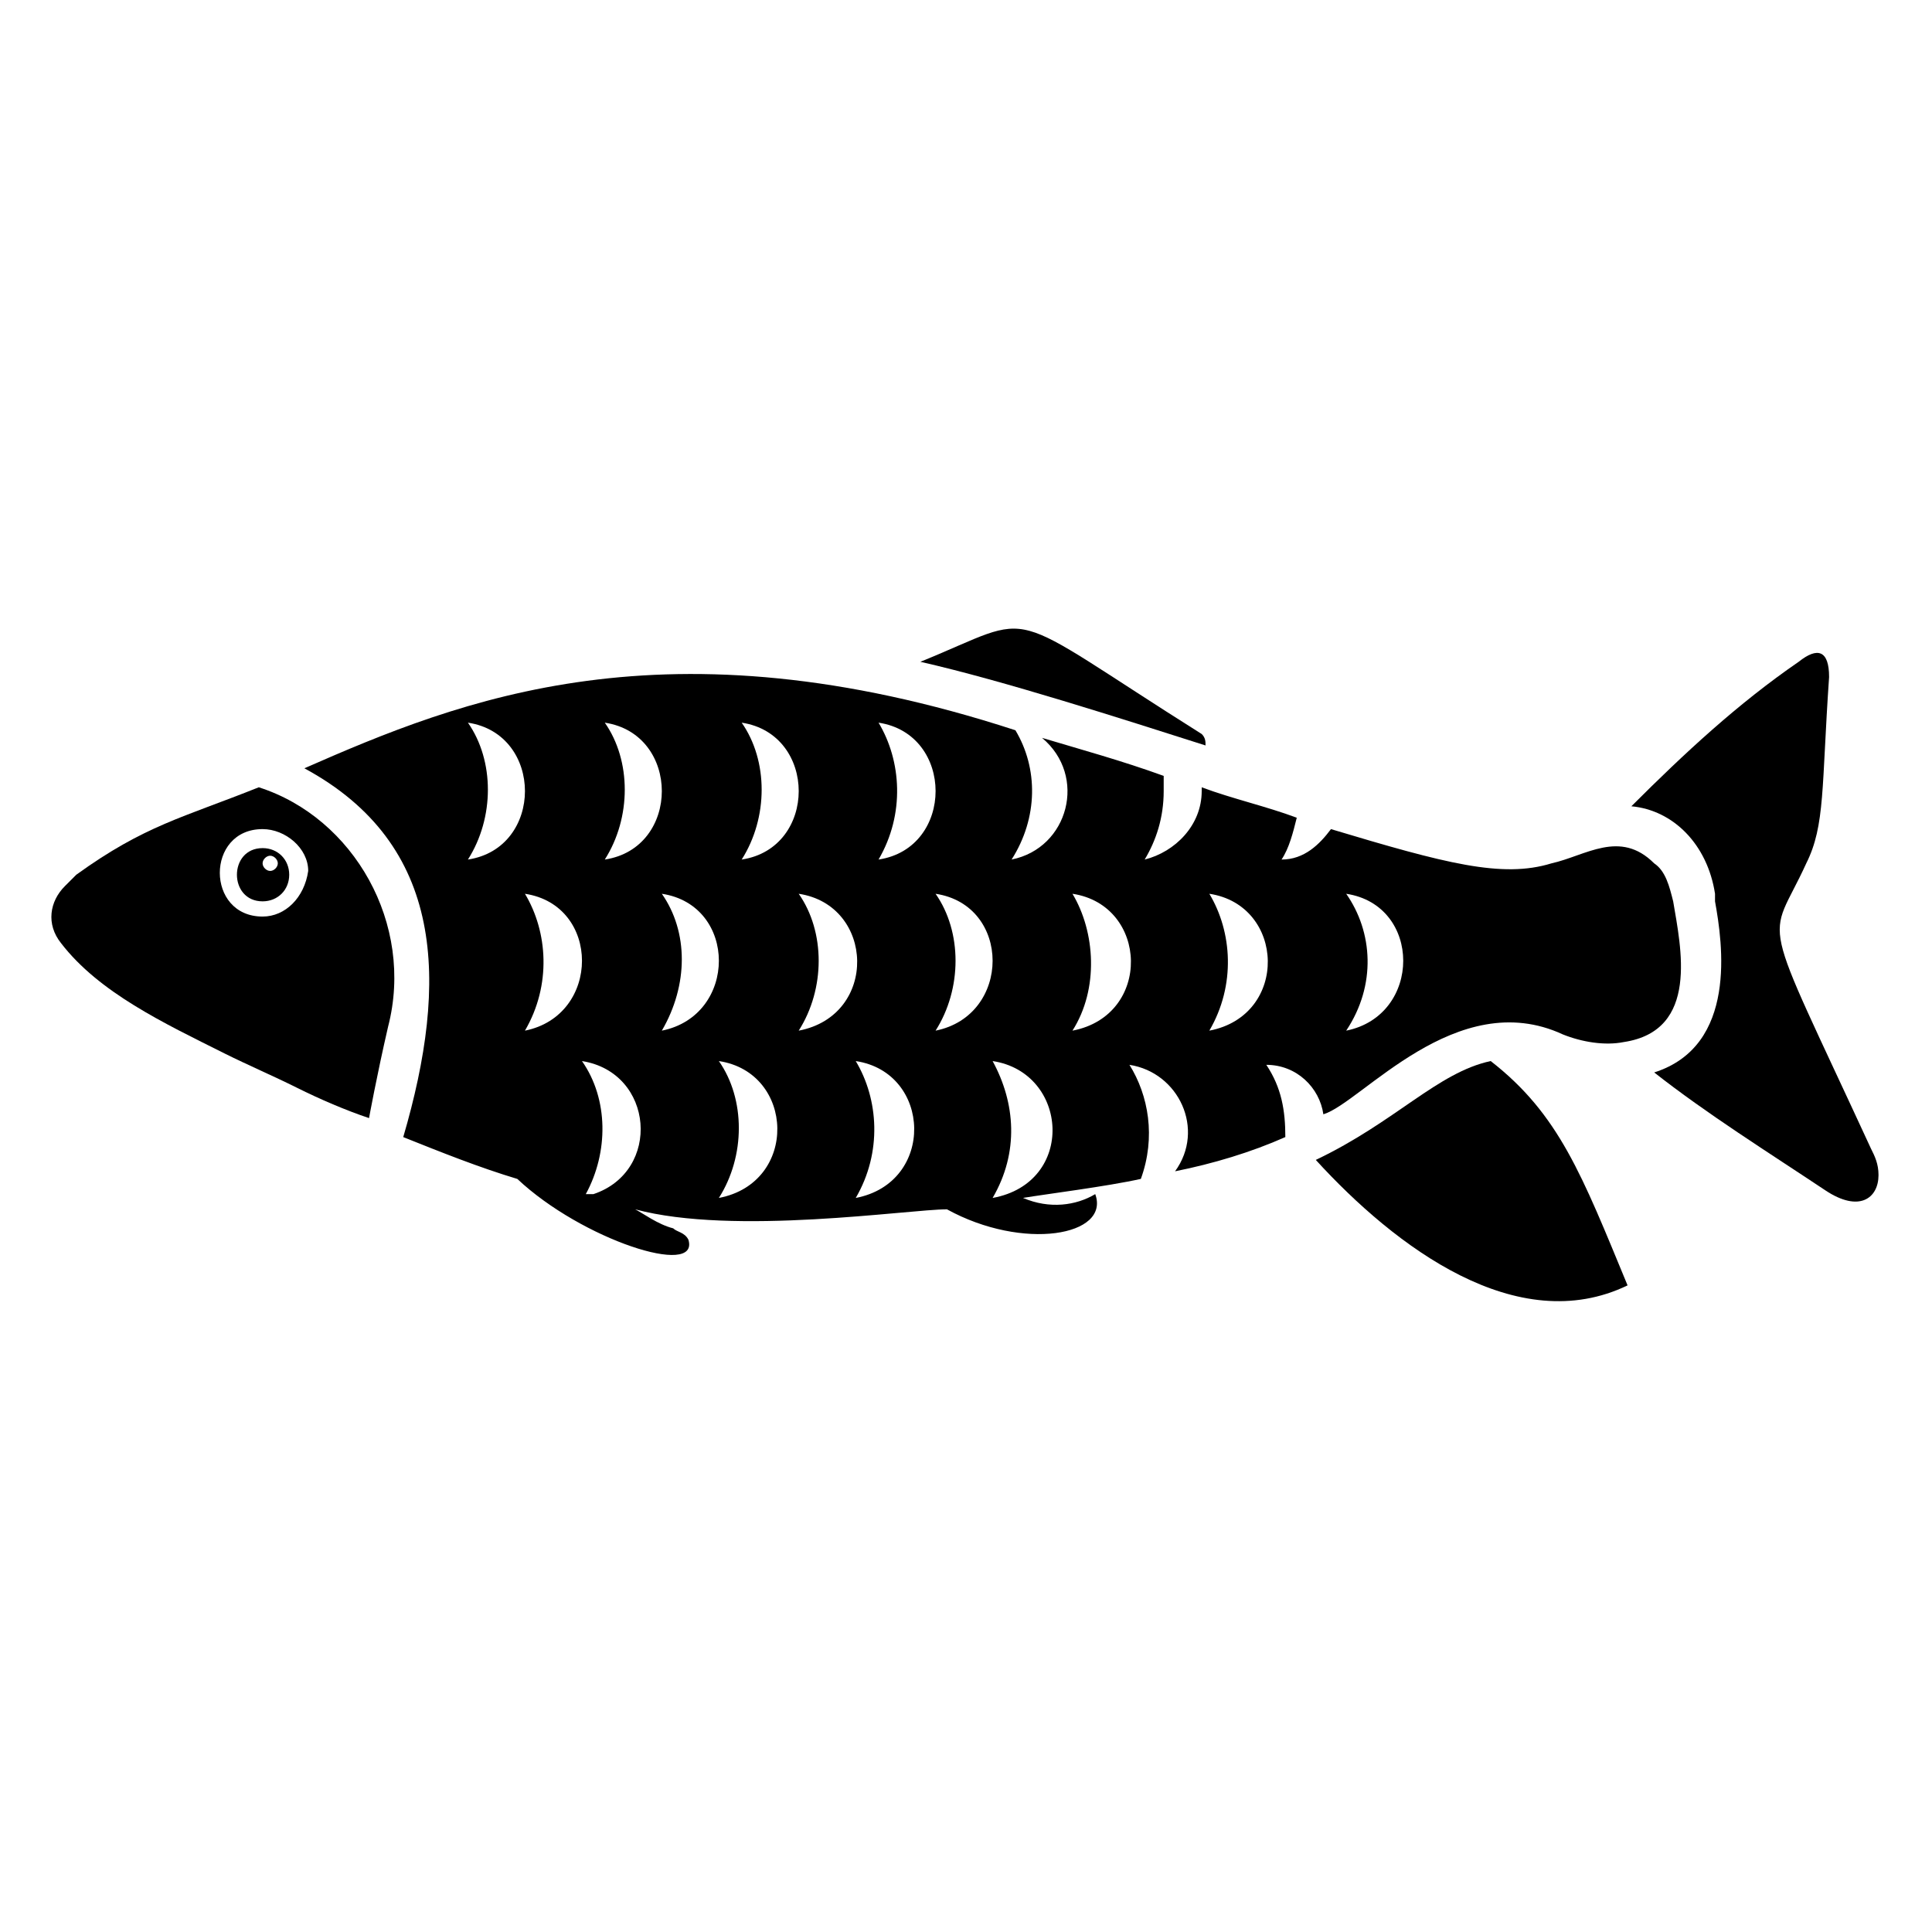
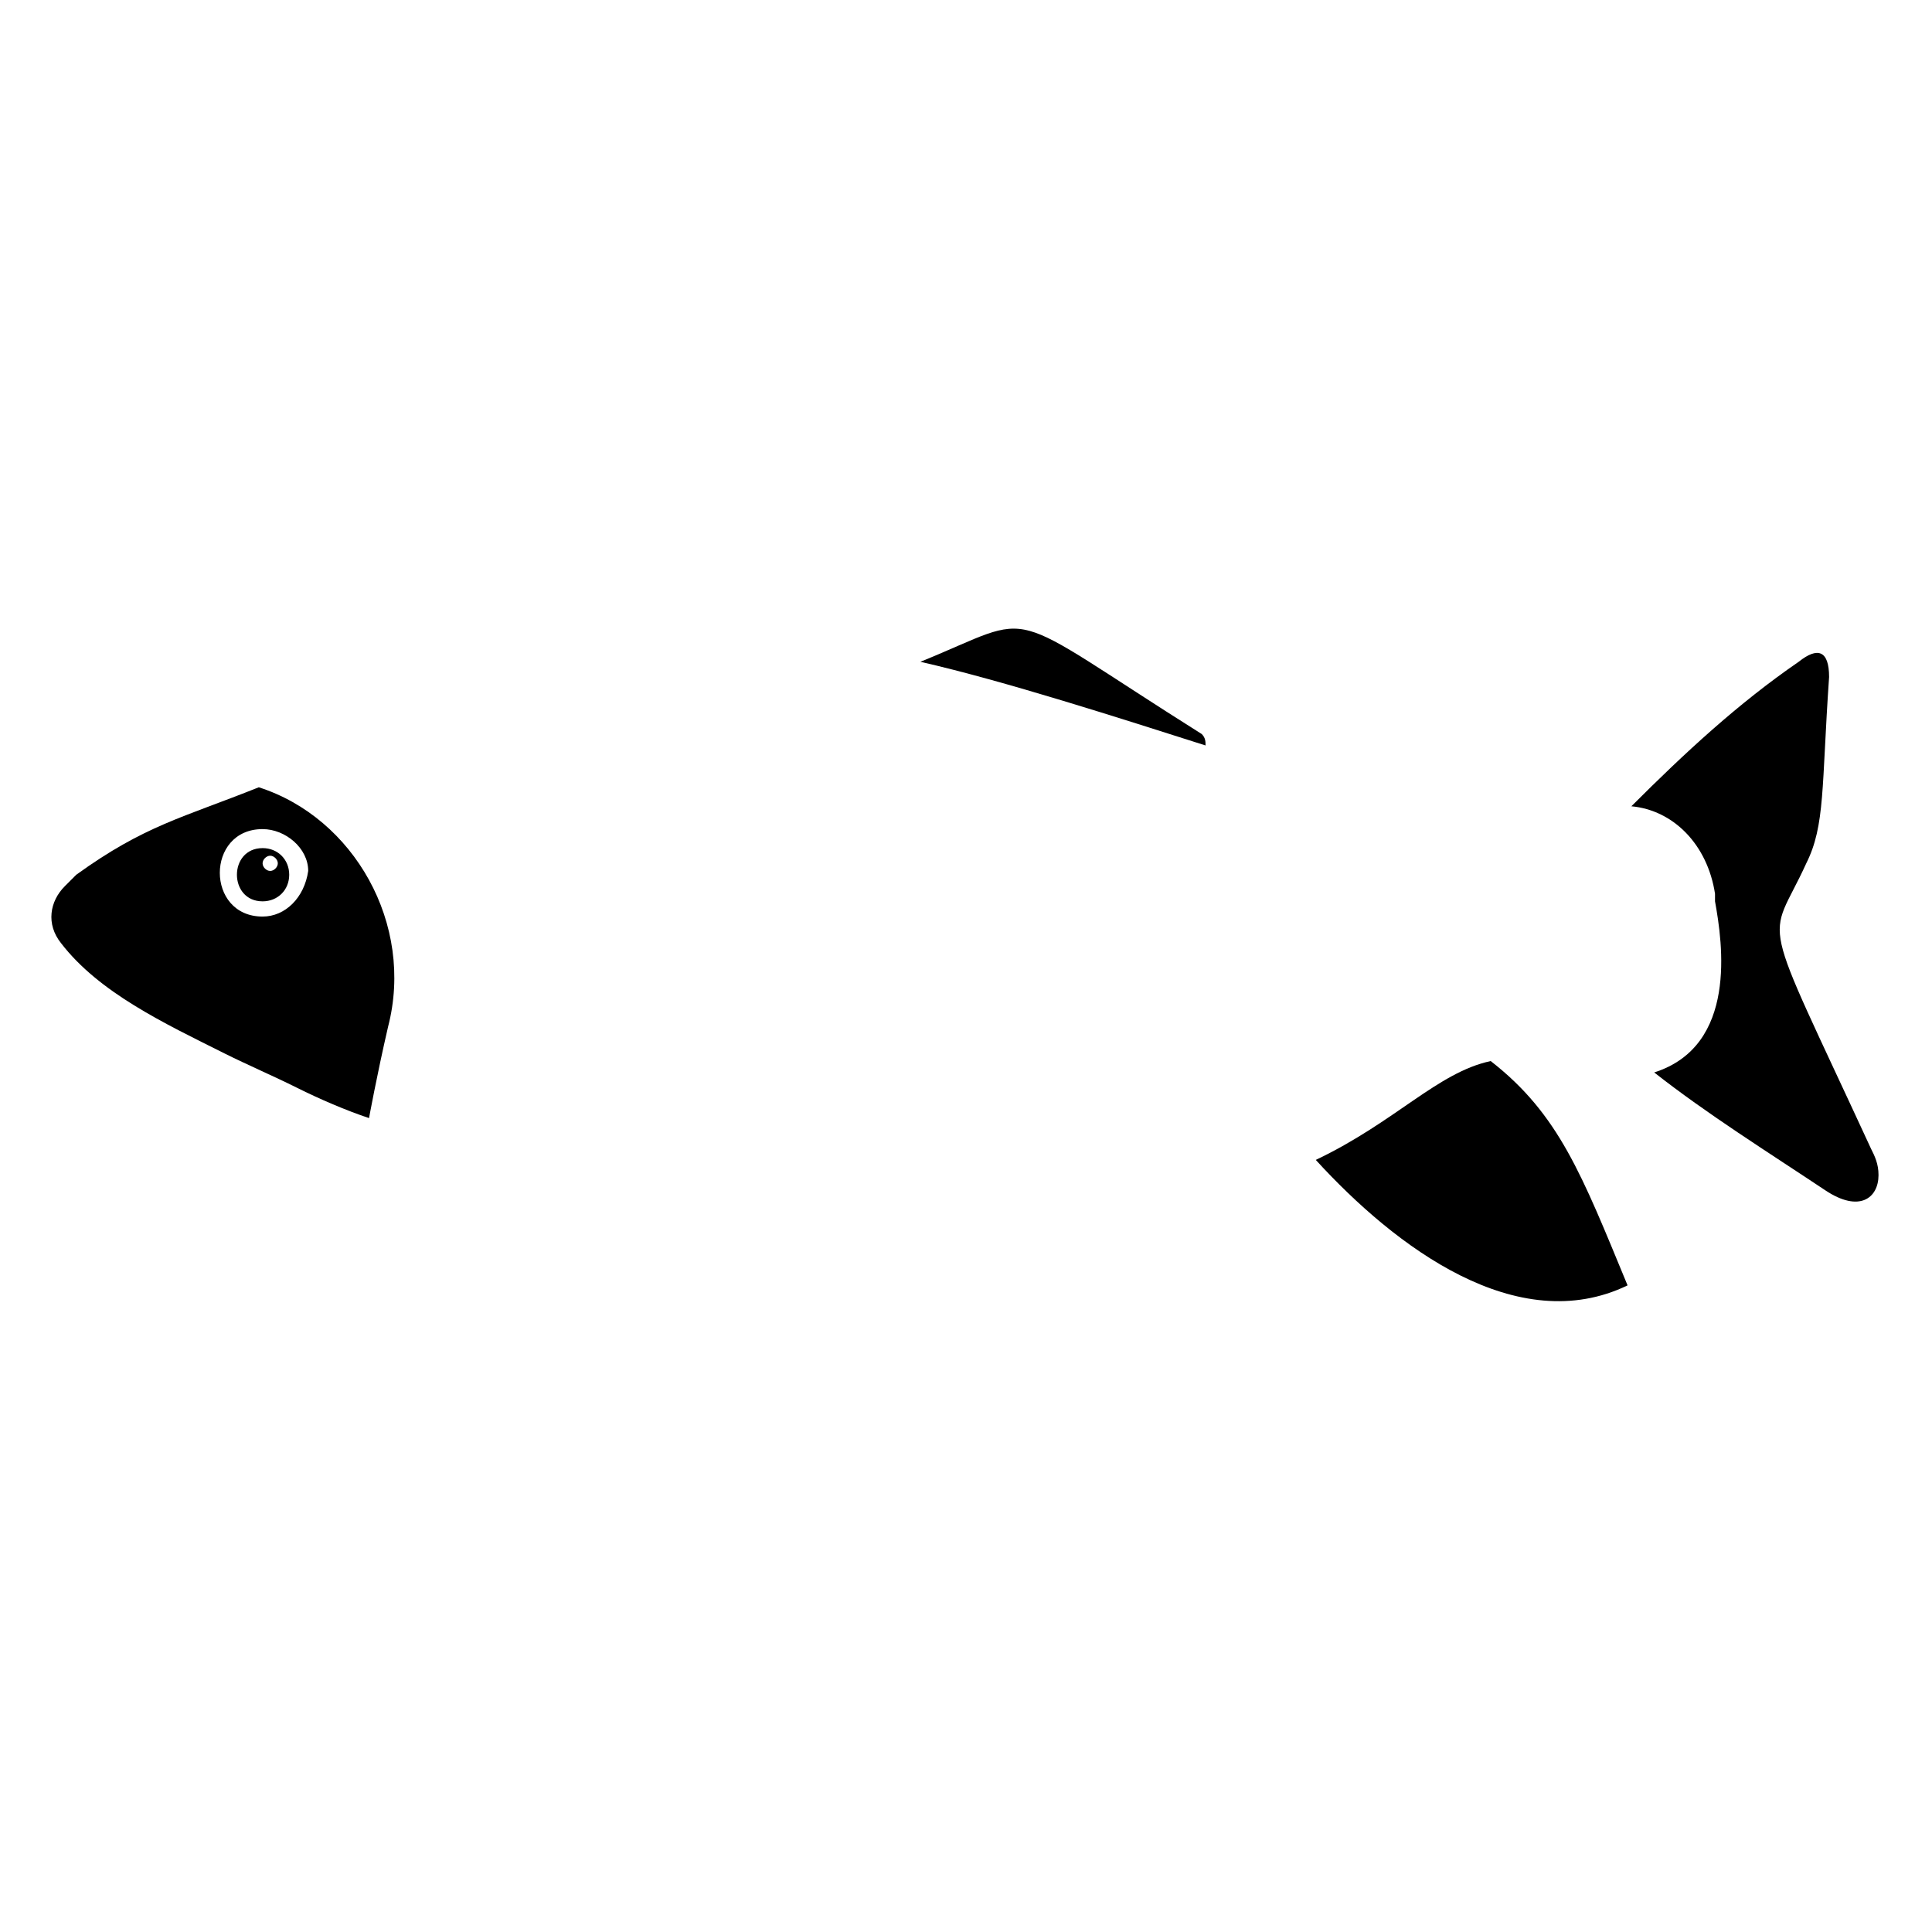
<svg xmlns="http://www.w3.org/2000/svg" fill="#000000" width="800px" height="800px" version="1.1" viewBox="144 144 512 512">
  <g>
    <path d="m463.48 341.55c0-1.008 0-2.016-1.008-3.023-54.41-34.258-42.32-32.242-74.562-19.145 22.168 5.039 53.406 15.117 75.57 22.168z" />
    <path d="m639.81 448.36c-30.23-65.496-27.207-53.402-17.129-75.57 5.039-10.078 4.031-20.152 6.047-49.375 0-7.055-3.023-8.062-8.062-4.031-16.121 11.082-30.23 24.184-44.336 38.289 11.082 1.008 20.152 10.078 22.168 23.176v2.016c2.016 11.082 6.047 38.289-16.121 45.344 14.105 11.082 30.23 21.16 45.344 31.234 9.07 6.047 14.105 2.016 14.105-4.031 0-3.019-1.008-5.035-2.016-7.051z" />
    <path d="m539.05 425.19c-14.105 3.023-25.191 16.121-46.352 26.199 21.16 23.176 53.402 47.359 82.625 33.25-12.09-29.219-18.137-45.34-36.273-59.449z" />
-     <path d="m494.71 439.3c10.078-3.023 35.266-34.258 63.48-21.16 5.039 2.016 11.082 3.023 16.121 2.016 20.152-3.023 15.113-25.191 13.098-37.281-1.008-4.031-2.016-8.062-5.039-10.078-9.07-9.07-18.137-2.016-27.207 0-13.098 4.031-28.215 0-58.441-9.07-3.023 4.031-7.055 8.062-13.098 8.062 2.016-3.023 3.023-7.055 4.031-11.082-8.062-3.023-17.129-5.039-25.191-8.062v1.008c0 9.07-7.055 16.121-15.113 18.137 3.023-5.039 5.039-11.082 5.039-18.137v-4.031c-11.082-4.031-22.168-7.055-32.242-10.078 12.09 10.078 7.055 29.223-8.062 32.242 7.055-11.082 7.055-24.184 1.008-34.258-92.699-30.23-147.11-8.062-188.43 10.078 37.281 20.152 38.289 56.426 26.199 97.738 10.078 4.031 20.152 8.062 30.23 11.082 17.129 16.121 48.367 26.199 45.344 16.121-1.008-2.016-3.023-2.016-4.031-3.023-4.031-1.008-8.062-4.031-10.078-5.039 26.199 7.055 72.547 0 82.625 0 20.152 11.082 43.328 7.055 39.297-4.031-5.039 3.023-12.09 4.031-19.145 1.008 6.047-1.008 22.168-3.023 31.234-5.039 4.031-11.082 2.016-22.168-3.023-30.23 13.098 2.016 20.152 17.129 12.09 28.215 10.078-2.016 20.152-5.039 29.223-9.07 0-7.055-1.008-13.098-5.039-19.145 8.062 0.008 14.109 6.055 15.117 13.109zm6.047-58.441c20.152 3.023 20.152 32.242 0 36.273 8.059-12.094 7.051-26.199 0-36.273zm-108.82 36.273c7.055-11.082 7.055-26.199 0-36.273 20.152 3.019 20.152 32.242 0 36.273zm-108.82 0c7.055-12.09 6.047-26.199 0-36.273 20.152 3.019 20.152 32.242 0 36.273zm-15.113-45.344c7.055-11.082 7.055-26.199 0-36.273 20.152 3.023 20.152 33.25 0 36.273zm33.25 88.672h-2.016c6.047-11.082 6.047-25.191-1.008-35.266 19.148 3.019 21.164 29.219 3.023 35.266zm3.023-88.672c7.055-11.082 7.055-26.199 0-36.273 20.152 3.023 20.152 33.25 0 36.273zm15.117 45.344c7.055-12.09 7.055-26.199 0-36.273 20.152 3.019 20.152 32.242 0 36.273zm15.113 44.336c7.055-11.082 7.055-26.199 0-36.273 20.152 3.019 21.16 32.242 0 36.273zm6.047-89.68c7.055-11.082 7.055-26.199 0-36.273 20.152 3.023 20.152 33.25 0 36.273zm15.113 45.344c7.055-11.082 7.055-26.199 0-36.273 20.152 3.019 21.16 32.242 0 36.273zm15.113 44.336c7.055-12.09 6.047-26.199 0-36.273 20.152 3.019 21.16 32.242 0 36.273zm6.047-89.68c7.055-12.09 6.047-26.199 0-36.273 20.152 3.023 20.152 33.25 0 36.273zm30.227 89.68c7.055-12.09 6.047-25.191 0-36.273 20.152 3.019 22.168 32.242 0 36.273zm21.16-44.336c7.055-11.082 6.047-26.199 0-36.273 20.152 3.019 21.16 32.242 0 36.273zm36.273 0c7.055-12.09 6.047-26.199 0-36.273 20.152 3.019 21.16 32.242 0 36.273z" />
    <path d="m212.58 352.64c-20.152 8.062-30.23 10.078-48.367 23.176l-3.023 3.023c-4.031 4.031-5.039 10.078-1.008 15.113 10.078 13.098 27.207 21.16 43.328 29.223 6.047 3.023 13.098 6.047 19.145 9.07 6.047 3.023 13.098 6.047 19.145 8.062 0 0 2.016-11.082 5.039-24.184 7.055-27.211-9.066-55.422-34.258-63.484zm1.008 34.258c-15.113 0-15.113-23.176 0-23.176 6.047 0 12.09 5.039 12.09 11.082-1.008 7.059-6.047 12.094-12.09 12.094z" />
    <path d="m213.59 368.76c-9.07 0-9.07 14.105 0 14.105 4.031 0 7.055-3.023 7.055-7.055-0.004-4.027-3.023-7.051-7.055-7.051zm2.016 6.047c-1.008 0-2.016-1.008-2.016-2.016 0-1.008 1.008-2.016 2.016-2.016 1.008 0 2.016 1.008 2.016 2.016 0 1.008-1.008 2.016-2.016 2.016z" />
  </g>
</svg>